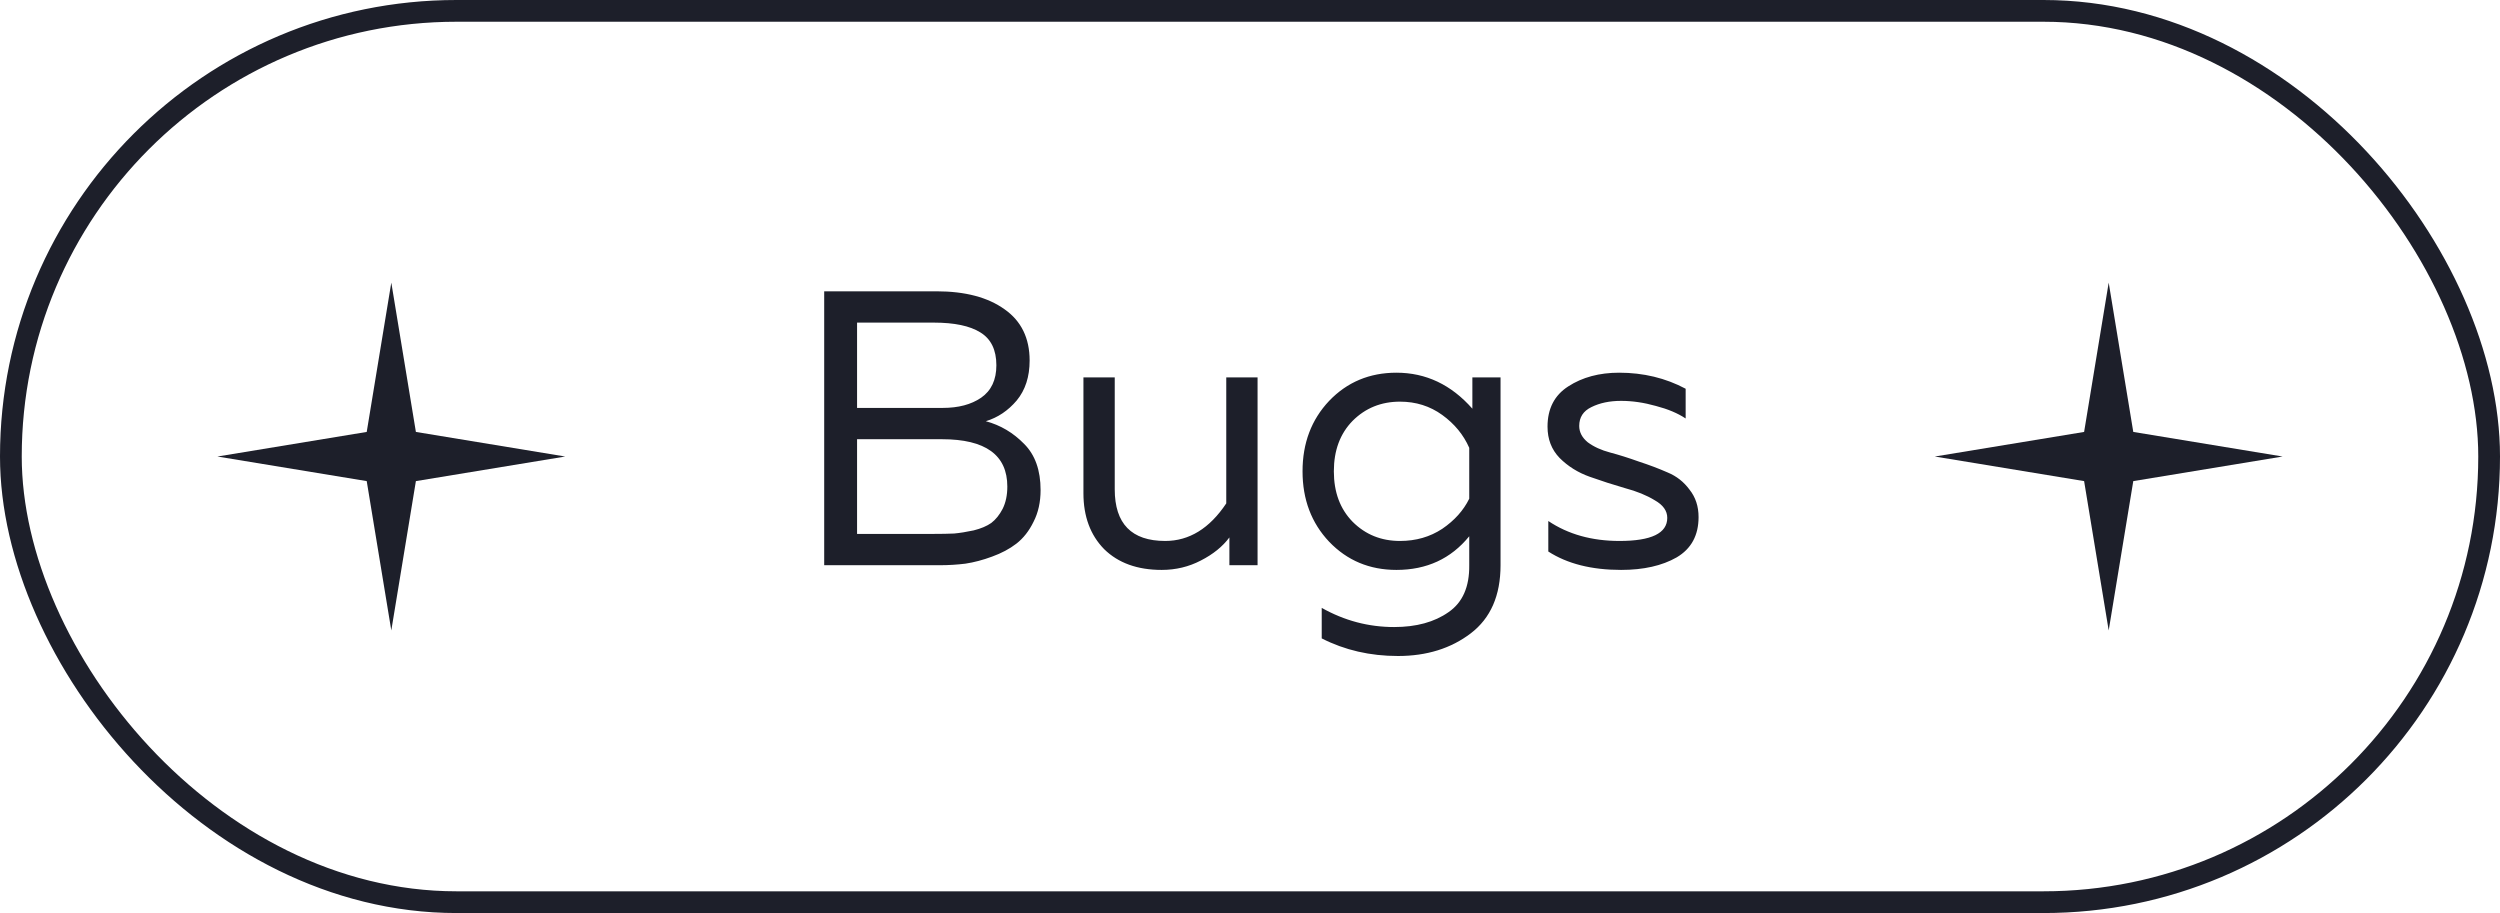
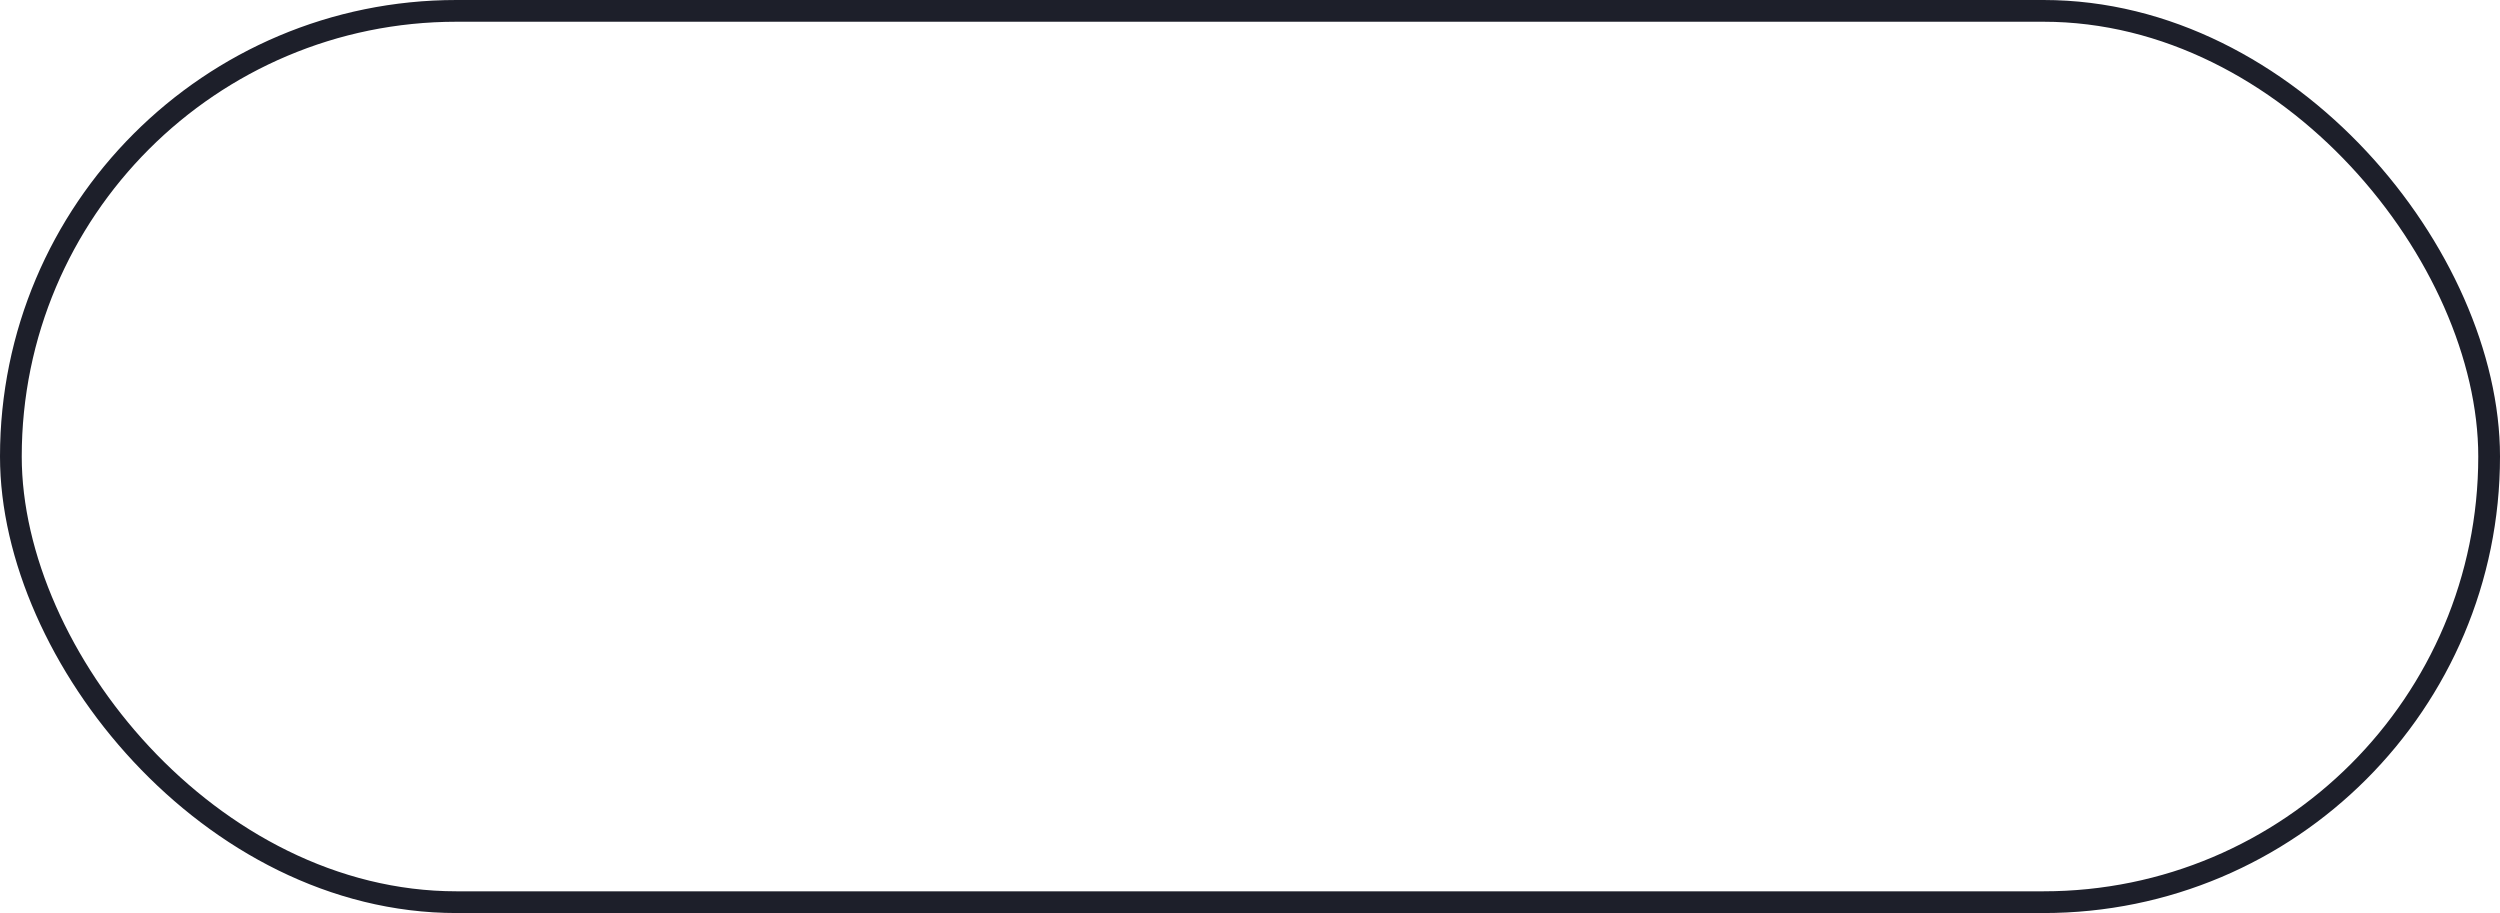
<svg xmlns="http://www.w3.org/2000/svg" width="115" height="42" viewBox="0 0 115 42" fill="none">
-   <path d="M18 13L19.131 19.869L26 21L19.131 22.131L18 29L16.869 22.131L10 21L16.869 19.869L18 13Z" fill="#1D1F2A" />
-   <path d="M37.913 13.4H43.079C44.399 13.4 45.443 13.676 46.211 14.228C46.979 14.768 47.363 15.554 47.363 16.586C47.363 17.33 47.165 17.942 46.769 18.422C46.373 18.89 45.899 19.208 45.347 19.376C46.019 19.556 46.607 19.904 47.111 20.42C47.615 20.924 47.867 21.632 47.867 22.544C47.867 23.096 47.759 23.582 47.543 24.002C47.339 24.422 47.075 24.758 46.751 25.01C46.439 25.25 46.067 25.448 45.635 25.604C45.215 25.76 44.807 25.868 44.411 25.928C44.027 25.976 43.631 26 43.223 26H37.913V13.4ZM46.337 22.382C46.337 20.93 45.335 20.204 43.331 20.204H39.425V24.56H42.917C43.301 24.56 43.625 24.554 43.889 24.542C44.153 24.518 44.453 24.47 44.789 24.398C45.125 24.314 45.395 24.2 45.599 24.056C45.803 23.9 45.977 23.684 46.121 23.408C46.265 23.12 46.337 22.778 46.337 22.382ZM45.833 16.802C45.833 16.094 45.587 15.59 45.095 15.29C44.615 14.99 43.901 14.84 42.953 14.84H39.425V18.764H43.367C44.087 18.764 44.675 18.608 45.131 18.296C45.599 17.972 45.833 17.474 45.833 16.802ZM56.408 17.36H57.848V26H56.552V24.722C56.24 25.142 55.802 25.496 55.238 25.784C54.686 26.072 54.086 26.216 53.438 26.216C52.322 26.216 51.44 25.898 50.792 25.262C50.156 24.614 49.838 23.756 49.838 22.688V17.36H51.278V22.508C51.278 24.092 52.052 24.884 53.6 24.884C54.704 24.884 55.64 24.308 56.408 23.156V17.36ZM61.141 24.92C60.325 24.056 59.917 22.976 59.917 21.68C59.917 20.384 60.325 19.304 61.141 18.44C61.969 17.576 63.001 17.144 64.237 17.144C65.593 17.144 66.757 17.696 67.729 18.8V17.36H69.025V26C69.025 27.392 68.569 28.436 67.657 29.132C66.745 29.828 65.629 30.176 64.309 30.176C63.025 30.176 61.855 29.906 60.799 29.366V27.962C61.843 28.55 62.953 28.844 64.129 28.844C65.149 28.844 65.983 28.616 66.631 28.16C67.279 27.716 67.597 26.996 67.585 26V24.668C66.745 25.7 65.629 26.216 64.237 26.216C63.001 26.216 61.969 25.784 61.141 24.92ZM67.585 20.6C67.321 20 66.907 19.496 66.343 19.088C65.779 18.68 65.131 18.476 64.399 18.476C63.535 18.476 62.809 18.77 62.221 19.358C61.645 19.946 61.357 20.72 61.357 21.68C61.357 22.64 61.645 23.414 62.221 24.002C62.809 24.59 63.535 24.884 64.399 24.884C65.131 24.884 65.779 24.698 66.343 24.326C66.907 23.942 67.321 23.48 67.585 22.94V20.6ZM71.186 19.628C71.186 18.8 71.504 18.182 72.14 17.774C72.788 17.354 73.568 17.144 74.48 17.144C75.596 17.144 76.616 17.39 77.54 17.882V19.25C77.18 19.01 76.724 18.818 76.172 18.674C75.62 18.518 75.086 18.44 74.57 18.44C74.042 18.44 73.586 18.536 73.202 18.728C72.83 18.908 72.644 19.196 72.644 19.592C72.644 19.88 72.776 20.132 73.04 20.348C73.316 20.552 73.658 20.708 74.066 20.816C74.474 20.924 74.912 21.062 75.38 21.23C75.86 21.386 76.304 21.554 76.712 21.734C77.12 21.902 77.456 22.166 77.72 22.526C77.996 22.874 78.134 23.294 78.134 23.786C78.134 24.626 77.798 25.244 77.126 25.64C76.454 26.024 75.602 26.216 74.57 26.216C73.214 26.216 72.098 25.934 71.222 25.37V23.966C72.134 24.578 73.226 24.884 74.498 24.884C75.962 24.884 76.694 24.53 76.694 23.822C76.694 23.498 76.502 23.228 76.118 23.012C75.746 22.784 75.29 22.598 74.75 22.454C74.21 22.298 73.67 22.124 73.13 21.932C72.59 21.74 72.128 21.452 71.744 21.068C71.372 20.684 71.186 20.204 71.186 19.628Z" fill="#1D1F2A" />
-   <path d="M97 13L98.131 19.869L105 21L98.131 22.131L97 29L95.869 22.131L89 21L95.869 19.869L97 13Z" fill="#1D1F2A" />
  <rect x="0.5" y="0.5" width="114" height="41" rx="20.5" stroke="#1D1F2A" />
</svg>